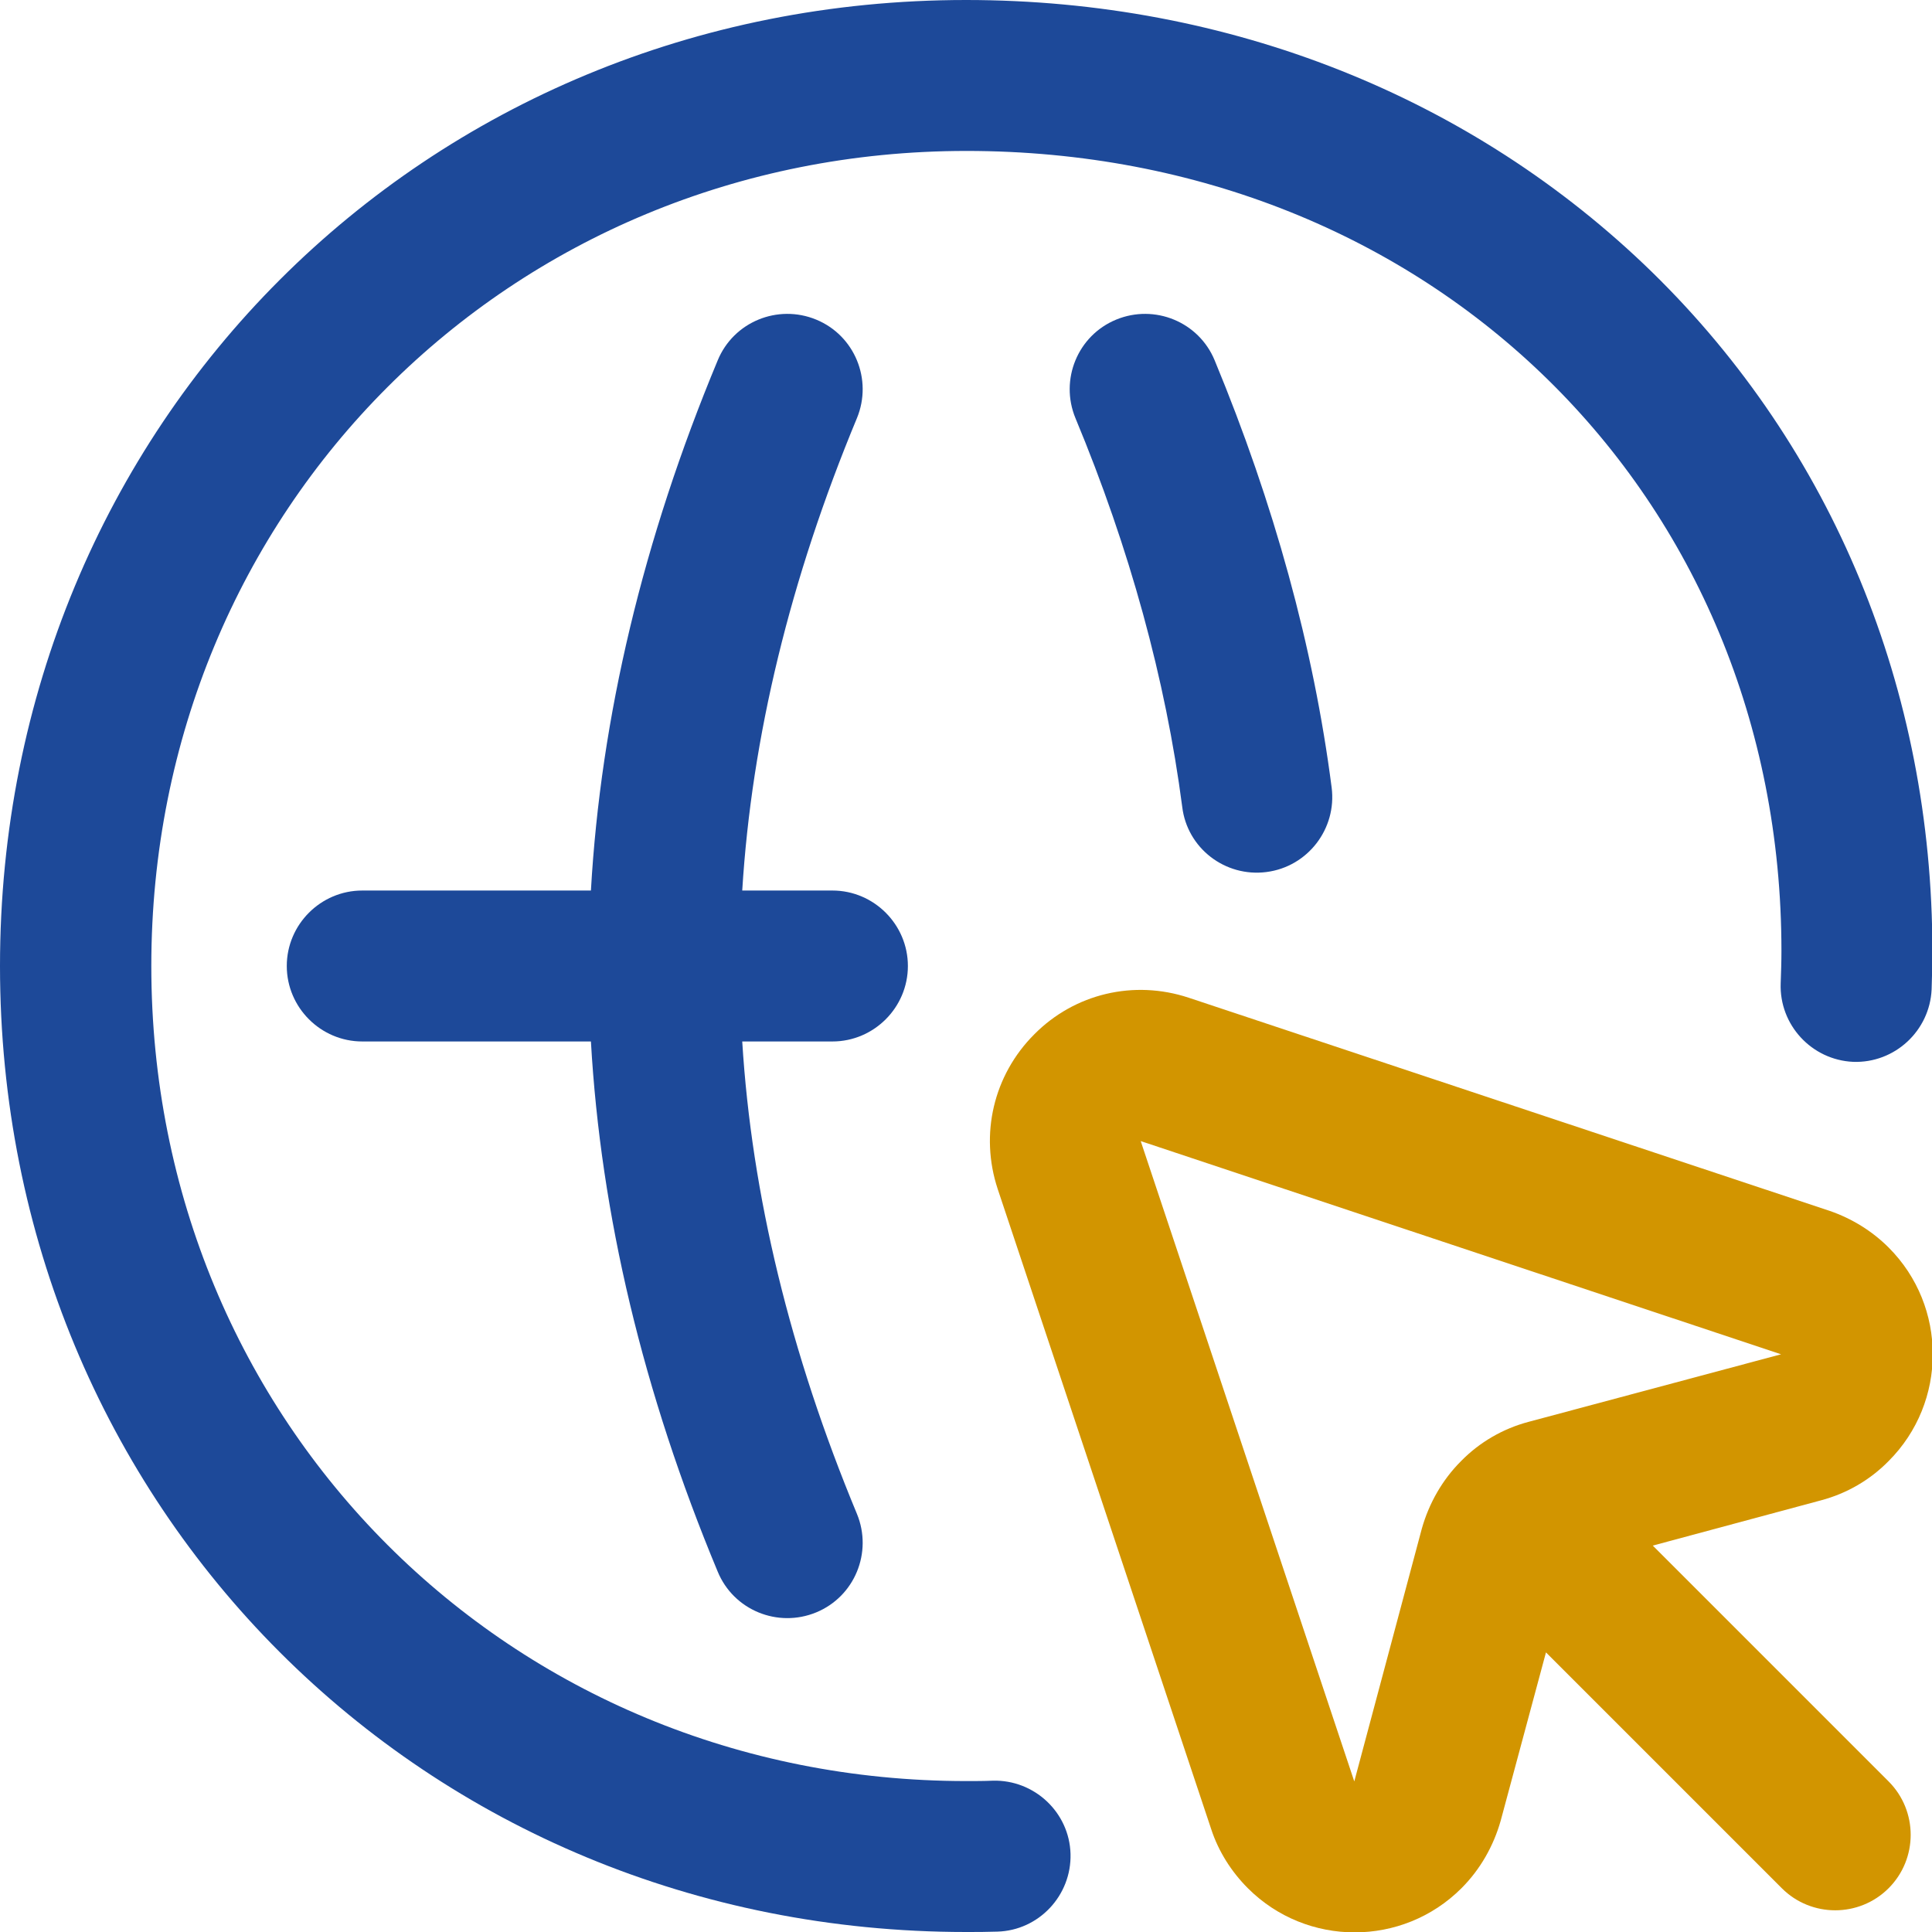
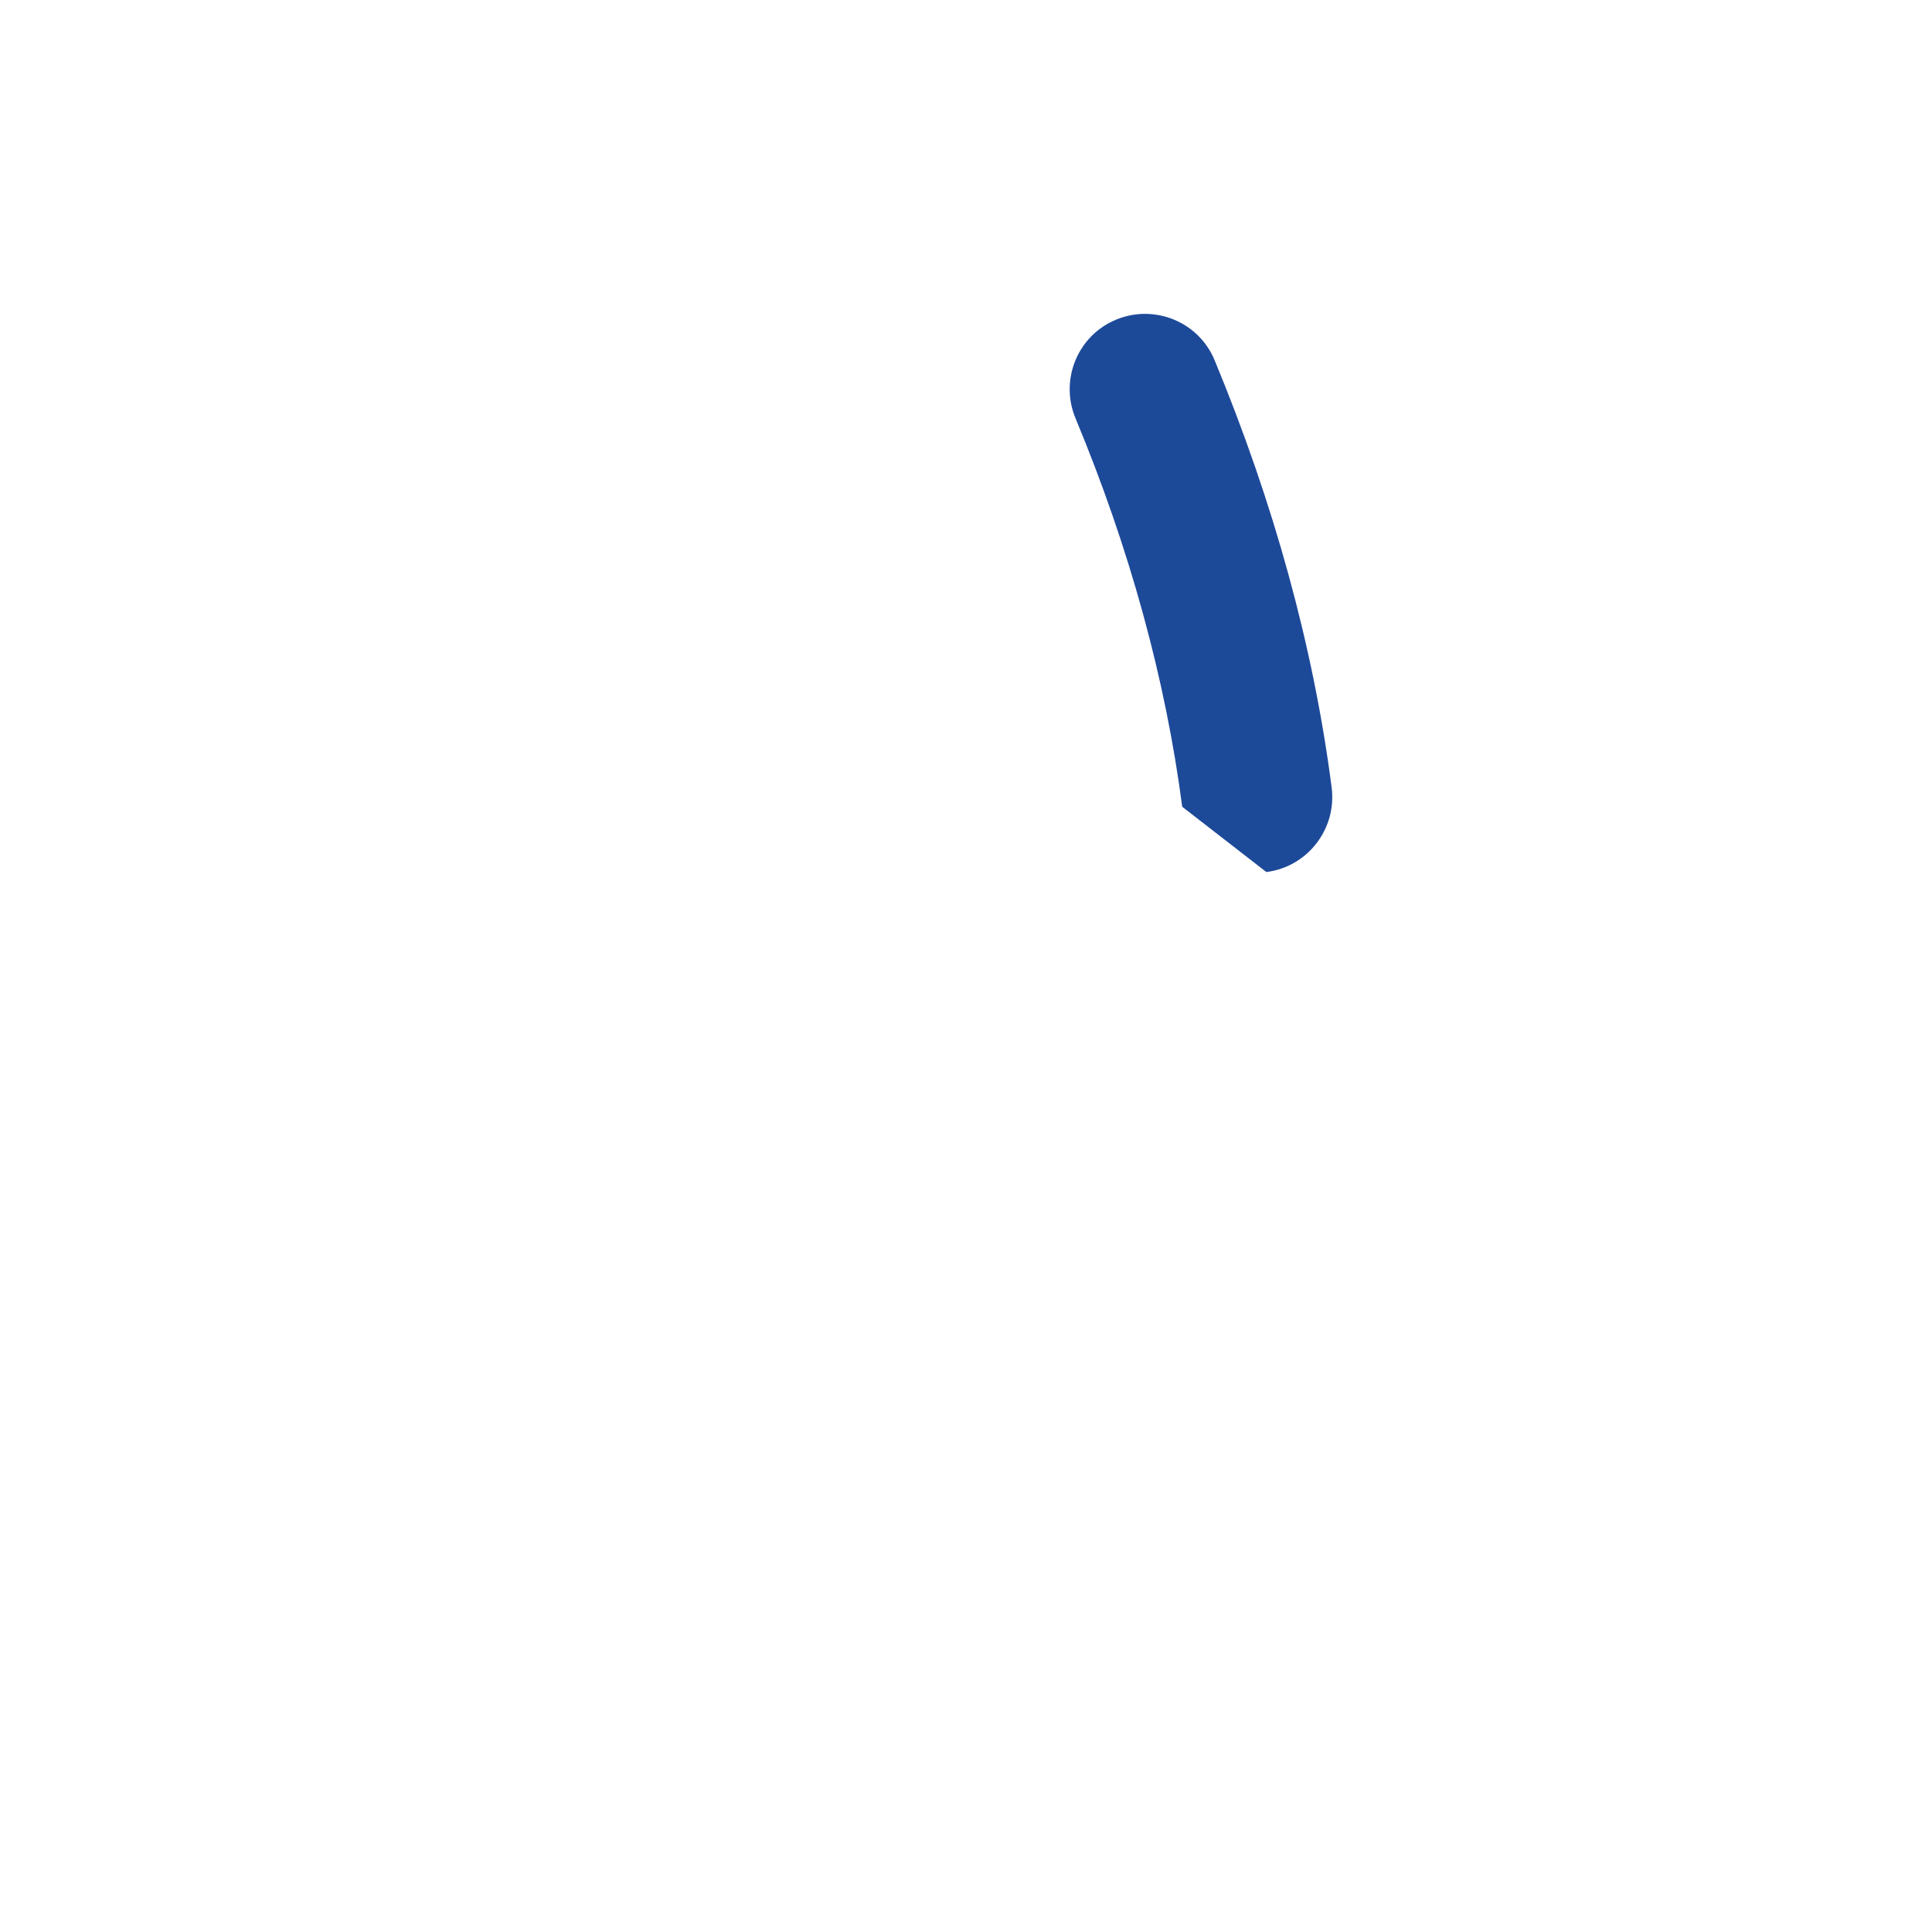
<svg xmlns="http://www.w3.org/2000/svg" id="Capa_1" x="0px" y="0px" viewBox="0 0 512 512" style="enable-background:new 0 0 512 512;" xml:space="preserve">
  <style type="text/css">	.st0{fill:#D29500;}	.st1{fill:#1D4999;}</style>
  <g>
-     <path class="st0" d="M315,264.4c-14.5-4.8-30.2-1.1-40.9,9.7c-10.8,10.8-14.5,26.5-9.7,41l56.6,169.7c1.9,5.8,5.3,11.2,9.7,15.6  c15.6,15.6,41,15.6,56.6,0c5-5,8.5-11.2,10.4-17.9l12-44.6l62.5,62.5c7.8,7.8,20.5,7.8,28.3,0c7.8-7.8,7.8-20.5,0-28.3l-62.5-62.5  l44.6-12c6.8-1.8,13-5.4,17.9-10.4c15.6-15.6,15.6-41,0-56.6c-4.4-4.4-9.8-7.7-15.6-9.7L315,264.4z M405.1,376.8  c-6.8,1.8-13,5.4-17.9,10.4c-5,5-8.5,11.2-10.4,17.9l-17.9,67l-56.6-169.7L472,358.9L405.1,376.8z" />
    <g>
-       <path class="st1" d="M256,0C112.4,0,0,112.4,0,256c0,143.6,112.4,256,256,256c2.8,0,5.5,0,8.3-0.1c11-0.3,19.7-9.6,19.4-20.6   c-0.3-11-9.6-19.7-20.6-19.4c-2.3,0.1-4.7,0.1-7,0.1c-121.1,0-216-94.9-216-216c0-121.1,94.9-216,216-216   c123.1,0,216,91.1,216,212c0,2.9-0.1,5.8-0.2,8.6c-0.4,11,8.2,20.3,19.2,20.8c11,0.4,20.3-8.2,20.8-19.2c0.1-3.3,0.2-6.7,0.2-10.1   c0-69.3-26.4-133.2-74.3-180C390.1,25.6,325.6,0,256,0L256,0z" />
-       <path class="st1" d="M240.6,256c0-11-9-20-20-20h-23.9c2.5-40.6,12.7-82.6,30.4-125.2c4.2-10.2-0.6-21.9-10.8-26.1   s-21.9,0.6-26.1,10.8c-19.8,47.5-31,94.7-33.6,140.5H96c-11,0-20,9-20,20s9,20,20,20h60.6c2.6,45.8,13.8,93,33.6,140.5   c4.2,10.2,15.9,15,26.1,10.8c10.2-4.2,15-15.9,10.8-26.1c-17.7-42.6-27.9-84.6-30.4-125.2h23.9C231.6,276,240.6,267,240.6,256   L240.6,256z" />
-       <path class="st1" d="M335.6,231.1c11-1.4,18.7-11.5,17.3-22.4c-4.8-37.2-15.3-75.3-31-113.2c-4.2-10.2-15.9-15-26.1-10.8   c-10.2,4.2-15,15.9-10.8,26.1c14.4,34.6,23.9,69.3,28.3,103C314.6,224.8,324.7,232.5,335.6,231.1L335.6,231.1z" />
+       <path class="st1" d="M335.6,231.1c11-1.4,18.7-11.5,17.3-22.4c-4.8-37.2-15.3-75.3-31-113.2c-4.2-10.2-15.9-15-26.1-10.8   c-10.2,4.2-15,15.9-10.8,26.1c14.4,34.6,23.9,69.3,28.3,103L335.6,231.1z" />
    </g>
  </g>
</svg>